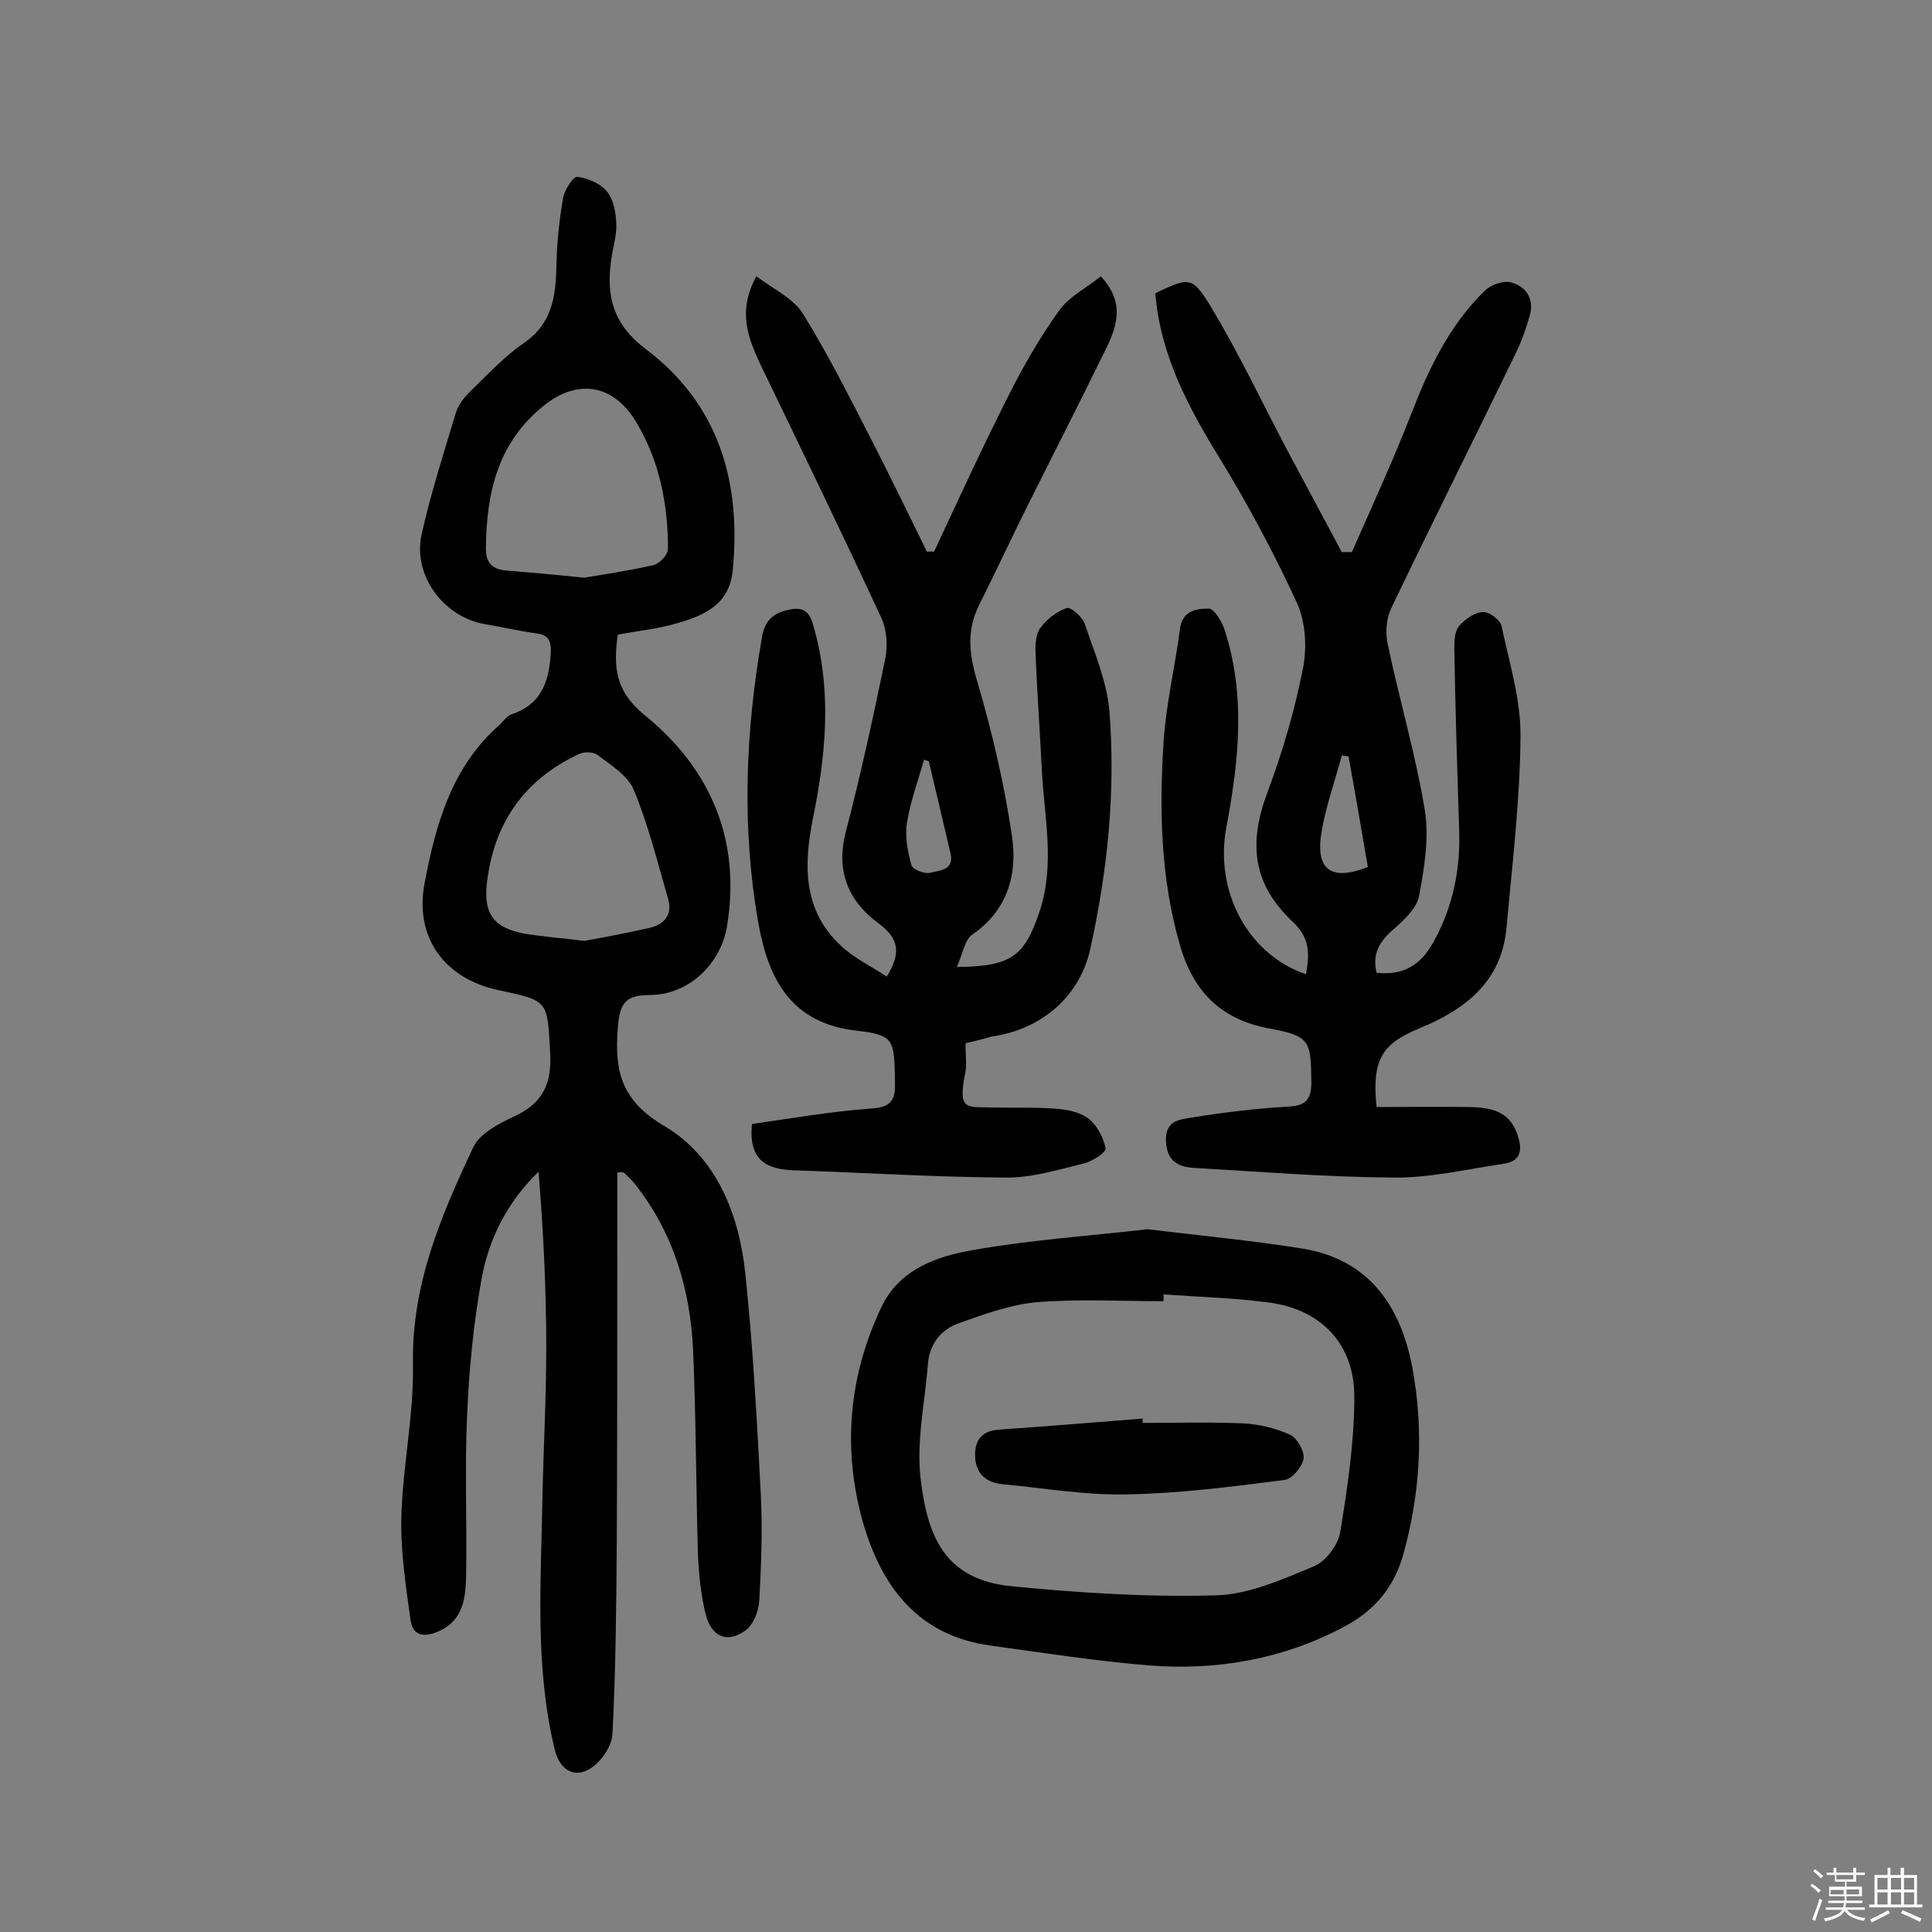
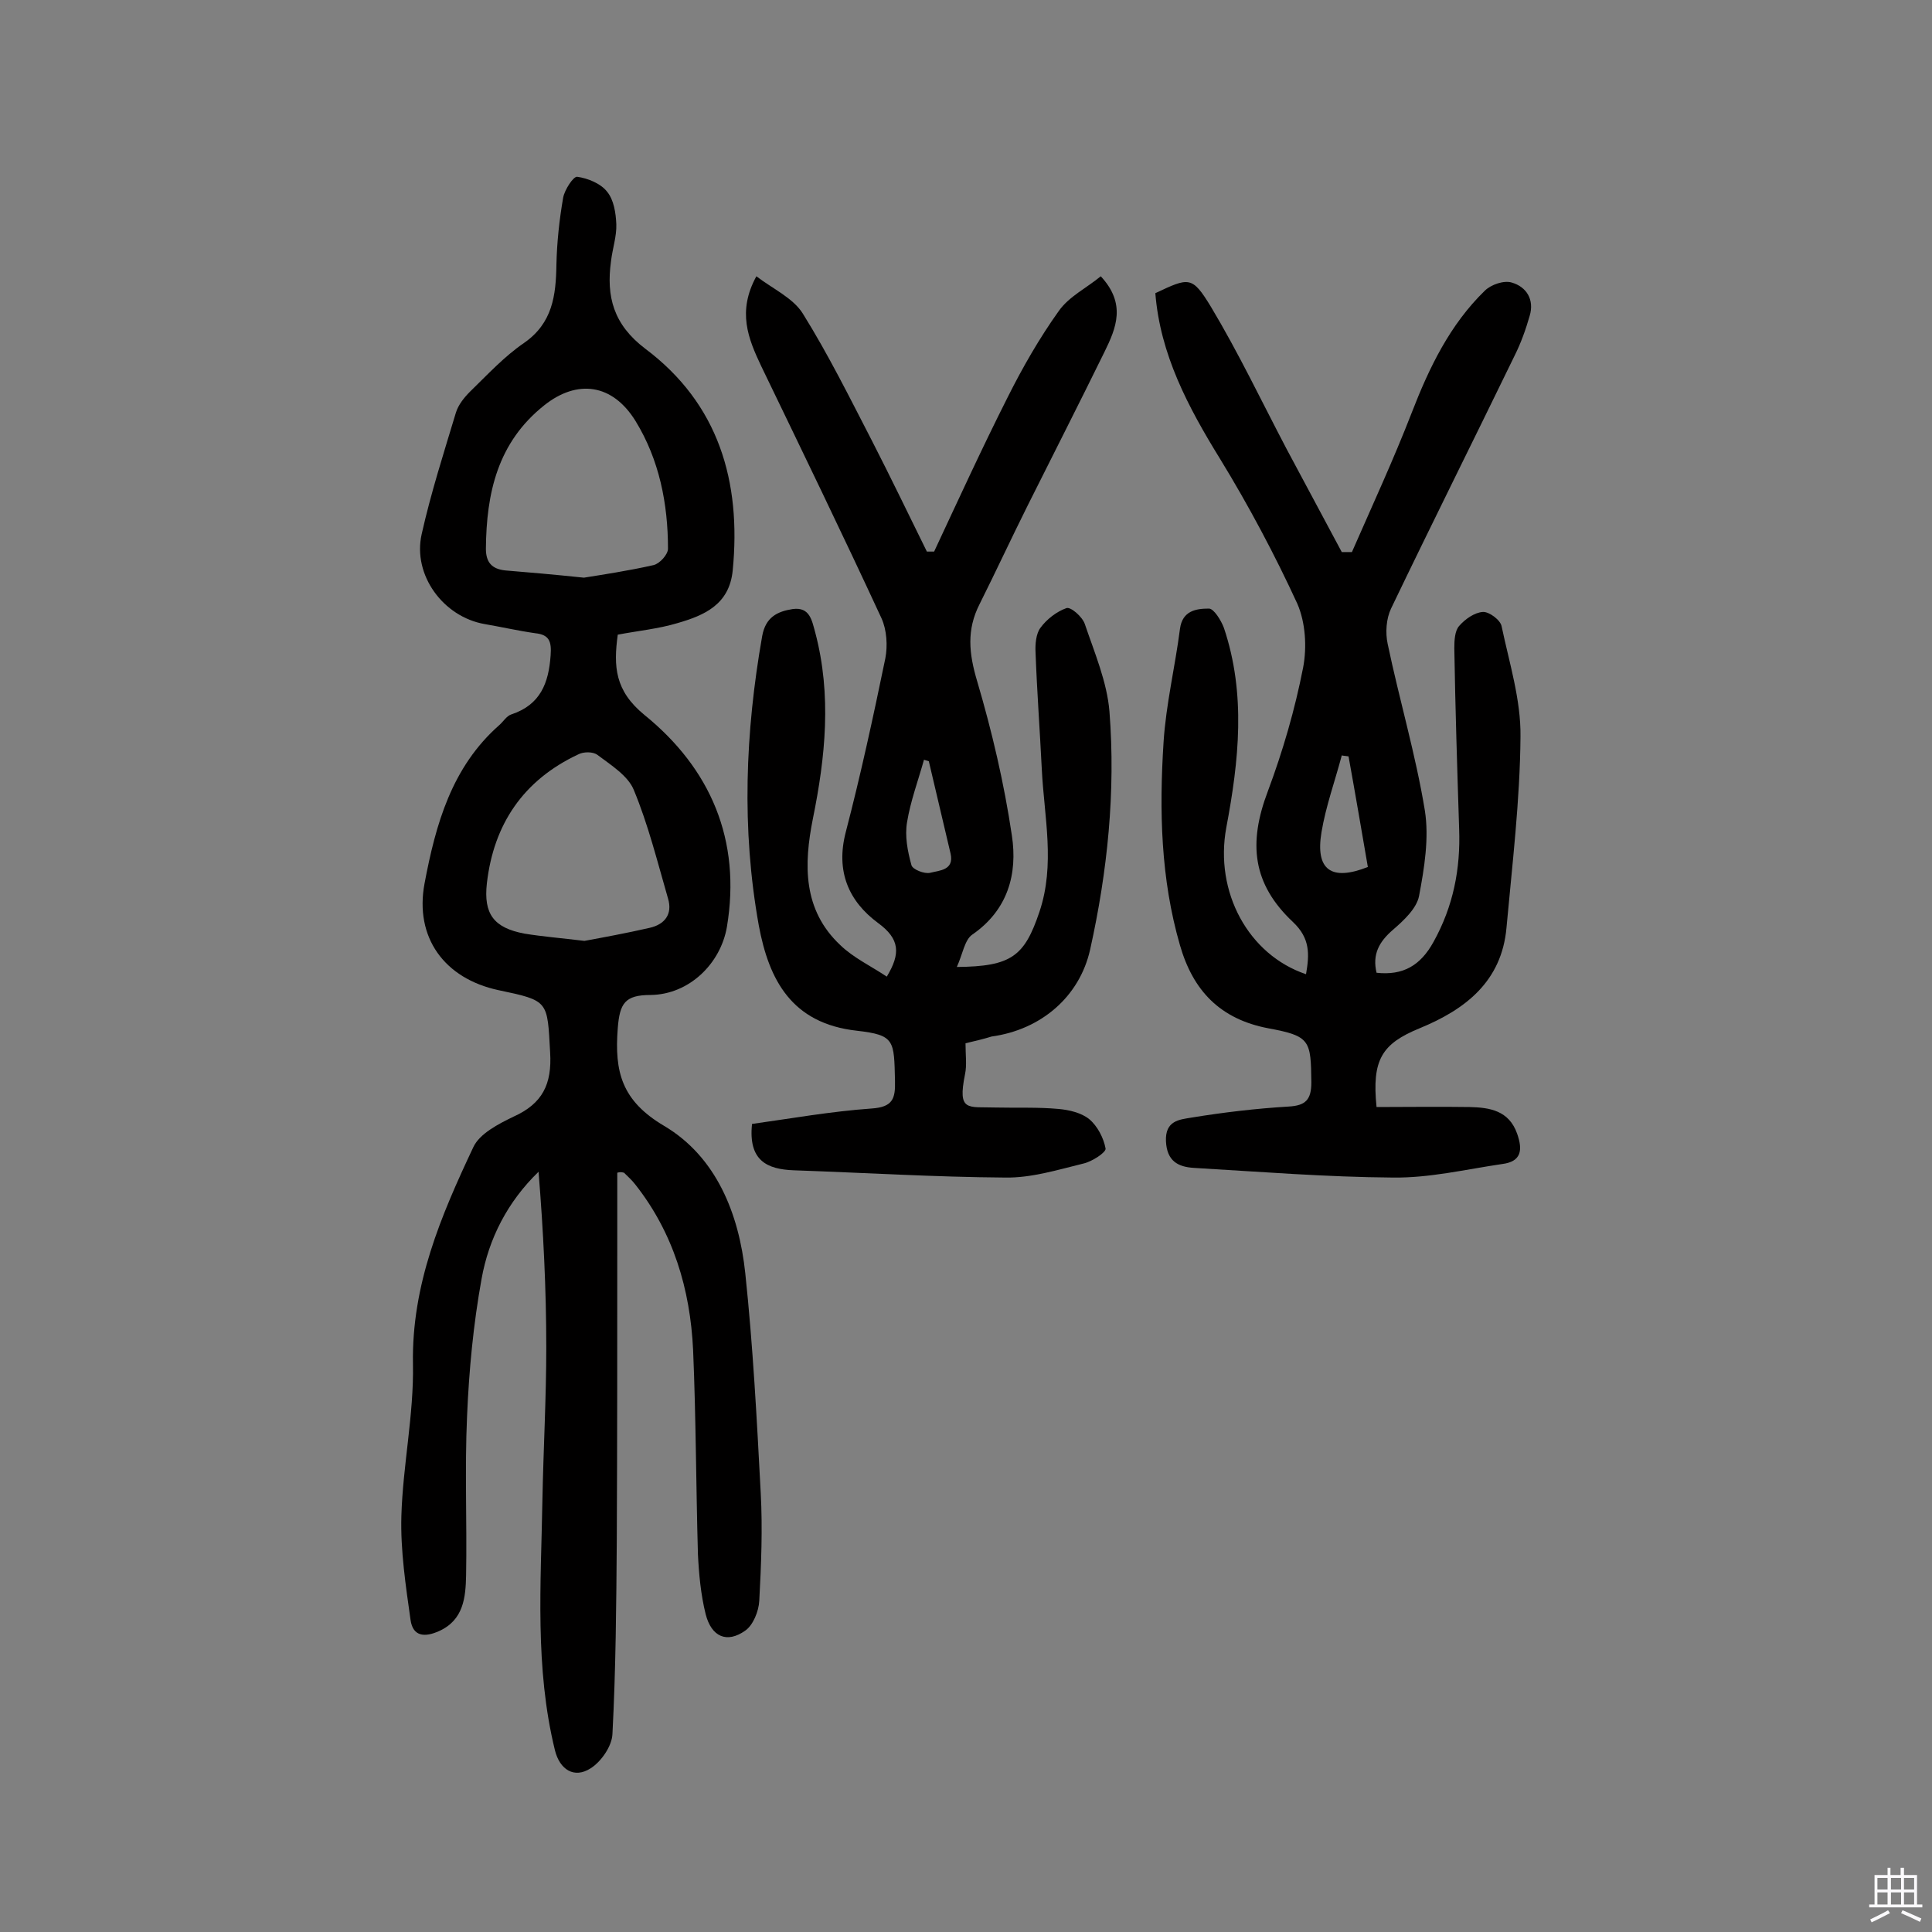
<svg xmlns="http://www.w3.org/2000/svg" enable-background="new 0 0 400 400" viewBox="0 0 400 400">
  <rect x="0" y="0" width="400" height="400" fill="#808080" stroke="none" />
-   <path d="m374.8 390.4.4-.4c.7.5 1.3 1 1.8 1.4l-.5.5c-.5-.6-1.1-1.1-1.7-1.5zm1 7.3-.6-.3c.5-1.4 1.1-2.8 1.5-4.3.2.1.4.2.6.3-.5 1.3-1 2.8-1.5 4.3zm-.4-10.3.4-.4c.4.3 1 .8 1.7 1.4l-.5.5c-.4-.5-1-1-1.6-1.5zm2.5.3h1.7v-1h.6v1h3.5v-1h.6v1h1.8v.5h-1.8v1.4h-2v1h3.2v2h-3.2v.9h3.3v.5h-3.4c0 .3-.1.6-.1.9h4v.5h-3.7c.7.9 1.9 1.5 3.8 1.7-.1.2-.2.4-.3.6-2.1-.4-3.5-1.1-4-2.1-.4 1-1.8 1.7-4 2.2-.1-.2-.2-.4-.3-.6 2.1-.4 3.4-1 3.8-1.8h-3.4v-.5h3.6c.1-.3.1-.6.2-.9h-3.3v-.5h3.4c0-.3 0-.6 0-.9h-3.2v-2h3.3v-1h-2.1v-1.4h-1.7v-.5zm1.1 3.5v1h2.7c0-.3 0-.4 0-.4 0-.1 0-.2 0-.2 0-.1 0-.2 0-.3h-2.7zm1.2-3v.9h3.5v-.9zm4.7 3h-2.6v.6.4h2.6z" fill="#fbfafc" />
  <path d="m393.6 386.7h.6v1.5h2.7v6.1h1.1v.6h-11v-.6h1.1v-6.1h2.7v-1.5h.6v1.5h2.1v-1.5zm-2.7 8.8.4.6c-1.2.6-2.5 1.3-3.8 1.9-.1-.2-.2-.4-.3-.6 1.2-.6 2.5-1.2 3.7-1.9zm-2.2-6.7v2.4h2.1v-2.4zm0 3v2.5h2.1v-2.5zm2.8-3v2.4h2.1v-2.4zm0 3v2.5h2.1v-2.5zm6 6.1c-1.4-.7-2.7-1.3-3.9-1.8l.3-.6c1.5.6 2.7 1.2 3.9 1.7zm-1.2-9.1h-2.1v2.4h2.1zm-2.1 3v2.5h2.1v-2.5z" fill="#fbfafc" />
  <g fill="#010000">
    <path d="m127.8 242.8v14c0 20.6 0 41.3-.1 61.9-.1 13.4-.2 26.9-.9 40.3-.1 2.5-2.3 5.7-4.5 7.1-3.4 2.2-6.4.3-7.4-3.7-4.2-17.1-2.9-34.5-2.6-51.8.2-10.5.8-21.1.8-31.6 0-12.1-.6-24.1-1.6-36.4-6.4 6.2-10.3 13.8-11.8 22.2-1.7 9.4-2.6 18.9-3 28.4-.5 11 0 22-.2 33-.1 4.5-.5 9.2-5.6 11.5-2.9 1.3-5.4 1.2-5.9-2.3-1-7.1-2.1-14.4-1.9-21.5.3-10.5 2.6-21 2.4-31.5-.3-16.4 5.8-30.7 12.5-44.9 1.3-2.8 5.2-4.8 8.3-6.3 6-2.7 8-6.7 7.6-13.3-.6-10.7-.2-10.7-10.7-12.9-11.2-2.4-17.4-10.9-15.3-22.1 2.3-12.2 5.6-24.1 15.5-32.8.8-.7 1.5-1.9 2.5-2.2 6-2 7.7-6.5 8.1-12.2.2-2.8-.2-4.3-3.2-4.6-3.5-.5-7-1.3-10.5-1.9-8.5-1.5-14.9-10.1-13-18.6s4.6-16.9 7.1-25.2c.5-1.6 1.7-3.1 2.9-4.3 3.6-3.5 7.1-7.3 11.2-10.1 5.9-4.1 6.6-9.8 6.7-16.2.1-4.6.6-9.3 1.4-13.9.3-1.6 2.1-4.4 2.9-4.3 2.2.3 4.9 1.4 6.2 3.1 1.4 1.7 1.8 4.4 1.9 6.7.1 2.5-.8 5.1-1.1 7.7-1 7.3.5 13.1 7.1 18.1 15.2 11.4 19.9 27.5 18.1 45.9-.7 7.1-5.9 9.3-11.4 10.9-4 1.2-8.2 1.6-12.4 2.4-.9 6.6-.6 11.6 5.5 16.6 13.7 11.1 20.1 25.9 17.1 43.9-1.3 7.6-7.8 14-15.8 14.1-5.3 0-6.4 1.7-6.8 6.9-.7 9 .8 15 9.6 20.2 10.8 6.4 15.5 18.2 16.8 30.5 1.6 15.1 2.4 30.3 3.2 45.5.4 7.4.1 14.9-.3 22.3-.1 2.2-1.3 5.1-2.9 6.2-3.8 2.7-7 1.3-8.2-3.4-1-4-1.4-8.3-1.6-12.4-.4-14.1-.4-28.2-1-42.3-.6-12.6-4.1-24.3-12-34.3-.7-.9-1.5-1.6-2.3-2.4-.7-.2-1-.1-1.4 0zm-6.9-123.2c3.7-.6 9.1-1.4 14.4-2.6 1.3-.3 3-2.2 3-3.4 0-9.3-1.8-18.4-6.7-26.4-4.8-7.8-12.1-8.7-18.9-3.3-9.7 7.7-12 18.2-12.1 29.7 0 2.8 1.2 4.2 4 4.5 4.8.4 9.6.8 16.3 1.5zm.1 75.2c3.8-.7 8.7-1.6 13.5-2.7 3.1-.7 4.8-2.8 3.8-6.1-2.2-7.6-4.1-15.3-7.1-22.5-1.2-2.9-4.7-5.1-7.5-7.2-.9-.7-2.9-.7-4-.1-11.3 5.3-17.5 14.4-18.9 26.7-.7 6.3 1.4 9.2 7.8 10.4 3.7.6 7.4.9 12.4 1.5z" />
    <path d="m199.9 216c0 2.5.3 4.5-.1 6.4-1.6 7.9.6 6.7 6.4 6.9 4.3.1 8.7-.1 13 .3 2.2.2 4.7.8 6.3 2.1 1.7 1.4 3 3.9 3.4 6.1.1.8-2.8 2.7-4.6 3.1-5.3 1.3-10.8 3-16.2 2.9-14.6-.1-29.1-1-43.7-1.5-5.6-.2-9.5-2-8.7-9.6 7.9-1.1 16.3-2.6 24.8-3.2 4.3-.3 4.9-2 4.8-5.7-.2-8.4 0-9.5-7.9-10.4-13.5-1.5-18.2-10.5-20.3-21.8-3.6-20-2.8-40 .7-59.9.7-3.9 3.1-5.1 6.3-5.6 3.6-.5 4 2.4 4.7 4.9 3.4 12.9 2.1 25.7-.5 38.5-1.9 9.5-2.1 18.9 5.7 26.2 2.7 2.6 6.3 4.3 9.6 6.5 2.9-4.8 2.7-7.8-1.8-11.1-6.1-4.5-8.8-10.7-6.7-18.8 3.1-11.9 5.7-23.9 8.2-36 .5-2.6.3-5.9-.8-8.3-8.1-17.5-16.5-34.8-24.9-52.2-2.7-5.7-5-11.3-1-18.6 3.4 2.6 7.6 4.5 9.6 7.7 5.3 8.5 9.7 17.4 14.3 26.3 3.9 7.6 7.6 15.3 11.4 23h1.5c5-10.7 9.9-21.4 15.2-31.9 3.1-6.2 6.6-12.3 10.6-17.9 2.1-3 5.8-4.8 8.7-7.2 5.3 5.7 3.2 10.7.8 15.6-5.2 10.6-10.6 21.2-15.9 31.8-3.4 6.8-6.6 13.7-10 20.5-2.7 5.3-2.2 10.2-.5 15.9 3.1 10.5 5.6 21.2 7.2 32 1.2 7.9-.8 15.4-8.2 20.5-1.6 1.1-2 4.1-3.2 6.7 11.3-.1 14-2.2 17.1-11.4 3.3-9.8 1-19.6.5-29.4-.4-8.1-1-16.2-1.3-24.3-.1-1.7.1-3.9 1-5.1 1.3-1.8 3.4-3.4 5.4-4.1.9-.3 3.3 1.8 3.8 3.3 2 5.9 4.6 12 5.1 18.1 1.3 16.6-.4 33.1-4 49.3-2.2 9.8-10.2 16.6-20.4 18-1.6.5-3.3.9-5.4 1.4zm-7.6-58.4c-.3-.1-.7-.2-1-.3-1.2 4.3-2.8 8.6-3.5 12.9-.5 2.9.1 6 .9 8.9.2.9 2.7 1.9 3.9 1.6 1.9-.5 5-.5 4.2-4-1.5-6.4-3-12.7-4.5-19.1z" />
    <path d="m279.9 114.3c4.2-9.6 8.6-19.1 12.4-28.9 3.6-9.3 7.9-18.2 15.1-25.2 1.3-1.3 4-2.2 5.6-1.7 3.1.9 4.7 3.6 3.7 6.9-.8 2.8-1.8 5.6-3.1 8.2-8.5 17.5-17.2 34.9-25.6 52.4-1 2.1-1.2 5-.7 7.3 2.4 11.5 5.8 22.9 7.7 34.5.9 5.7-.1 11.9-1.2 17.7-.5 2.6-3.2 5.1-5.4 7-2.9 2.5-4.3 5.1-3.4 8.9 5.5.6 9.1-1.5 11.8-6.4 4.1-7.4 5.6-15.1 5.3-23.4-.4-12.5-.8-25-1-37.4 0-1.6.1-3.6 1-4.6 1.2-1.4 3.2-2.8 4.9-2.9 1.3-.1 3.7 1.7 3.9 3 1.6 7.6 4 15.2 3.9 22.8-.1 13.2-1.7 26.4-2.9 39.6-1 11.1-8.5 16.9-18 20.8-7.8 3.2-9.9 6.5-8.9 16.3 6.3 0 12.8-.1 19.3 0 4.1.1 8.1.7 9.8 5.5 1.2 3.4.9 5.8-3.1 6.3-7.5 1.1-15 2.9-22.6 2.8-13.8-.1-27.5-1.2-41.2-2-3.3-.2-5.6-1.4-5.8-5.5-.2-4.3 2.8-4.5 5.2-4.9 6.7-1.1 13.5-1.9 20.2-2.3 3.5-.2 4.7-1.4 4.7-5-.1-8.7-.2-9.6-8.9-11.2-10-1.9-15.6-7.8-18.3-17.2-4-13.8-4.3-27.9-3.4-42 .5-7.9 2.4-15.7 3.4-23.5.5-3.8 3.4-4.2 6-4.2 1 0 2.5 2.4 3.1 4 4.6 13.7 3.1 27.5.5 41.3-2.5 13.4 4.6 26.4 16.5 30.4.7-4.1.9-7.4-2.7-10.8-8.4-7.9-9.3-16.3-5.2-27.1 3.1-8.3 5.6-16.9 7.3-25.6.8-4.2.5-9.3-1.2-13.2-4.6-10-10-20.2-16-30-6.6-10.7-12.4-21.6-13.4-34.3 7-3.3 7.6-3.6 11.5 2.8 5.7 9.5 10.5 19.6 15.7 29.5 3.8 7.1 7.6 14.2 11.4 21.3zm-.7 42.3c-.5-.1-1-.1-1.4-.2-1.4 5.3-3.3 10.5-4.2 15.9-1.3 7.8 2 10.2 9.6 7.2-1.3-7.5-2.6-15.2-4-22.9z" />
-     <path d="m237.6 254.5c10.6 1.3 21.4 2.3 32 4 13.8 2.2 20.4 11.9 22.8 24.6 2.4 12.9 1.7 25.8-1.8 38.5-1.9 7-6 11.9-12.5 15.3-12.7 6.7-26.3 9-40.3 7.9-10.9-.9-21.8-2.6-32.7-4.1-15.3-2.1-22.8-12.5-26.6-26.1-4.1-15.1-2.7-29.9 4-44 3.7-7.8 11.4-10.5 19-11.8 11.9-2.1 23.9-2.9 36.1-4.3zm3.3 13.5v1.4c-8.7 0-17.5-.5-26.2.2-5.5.5-11 2.5-16.3 4.4-3.6 1.3-6 4.3-6.3 8.5-.6 7.9-2.4 15.9-1.5 23.6 1.4 12 5 20.9 18.7 22.3 14.1 1.4 28.4 2.3 42.5 1.9 6.8-.2 13.7-3.3 20.2-6 2.5-1 5.1-4.5 5.5-7.2 1.5-9.2 2.9-18.6 2.9-27.9 0-11.2-7.2-18.4-18.3-19.6-6.9-.9-14.1-1.1-21.2-1.6z" />
-     <path d="m236.6 294.6c7 0 14-.2 20.9.1 3.3.2 6.7 1 9.7 2.4 1.4.7 2.9 3.4 2.7 4.9-.3 1.7-2.4 4.2-3.9 4.4-10.9 1.4-21.8 2.8-32.7 3-8.5.2-17.1-1.3-25.6-2.1-3.4-.3-5.5-2-5.8-5.4-.2-3.3 1-5.6 4.8-5.9 10-.7 19.9-1.5 29.9-2.3-.1.4 0 .7 0 .9z" />
  </g>
</svg>